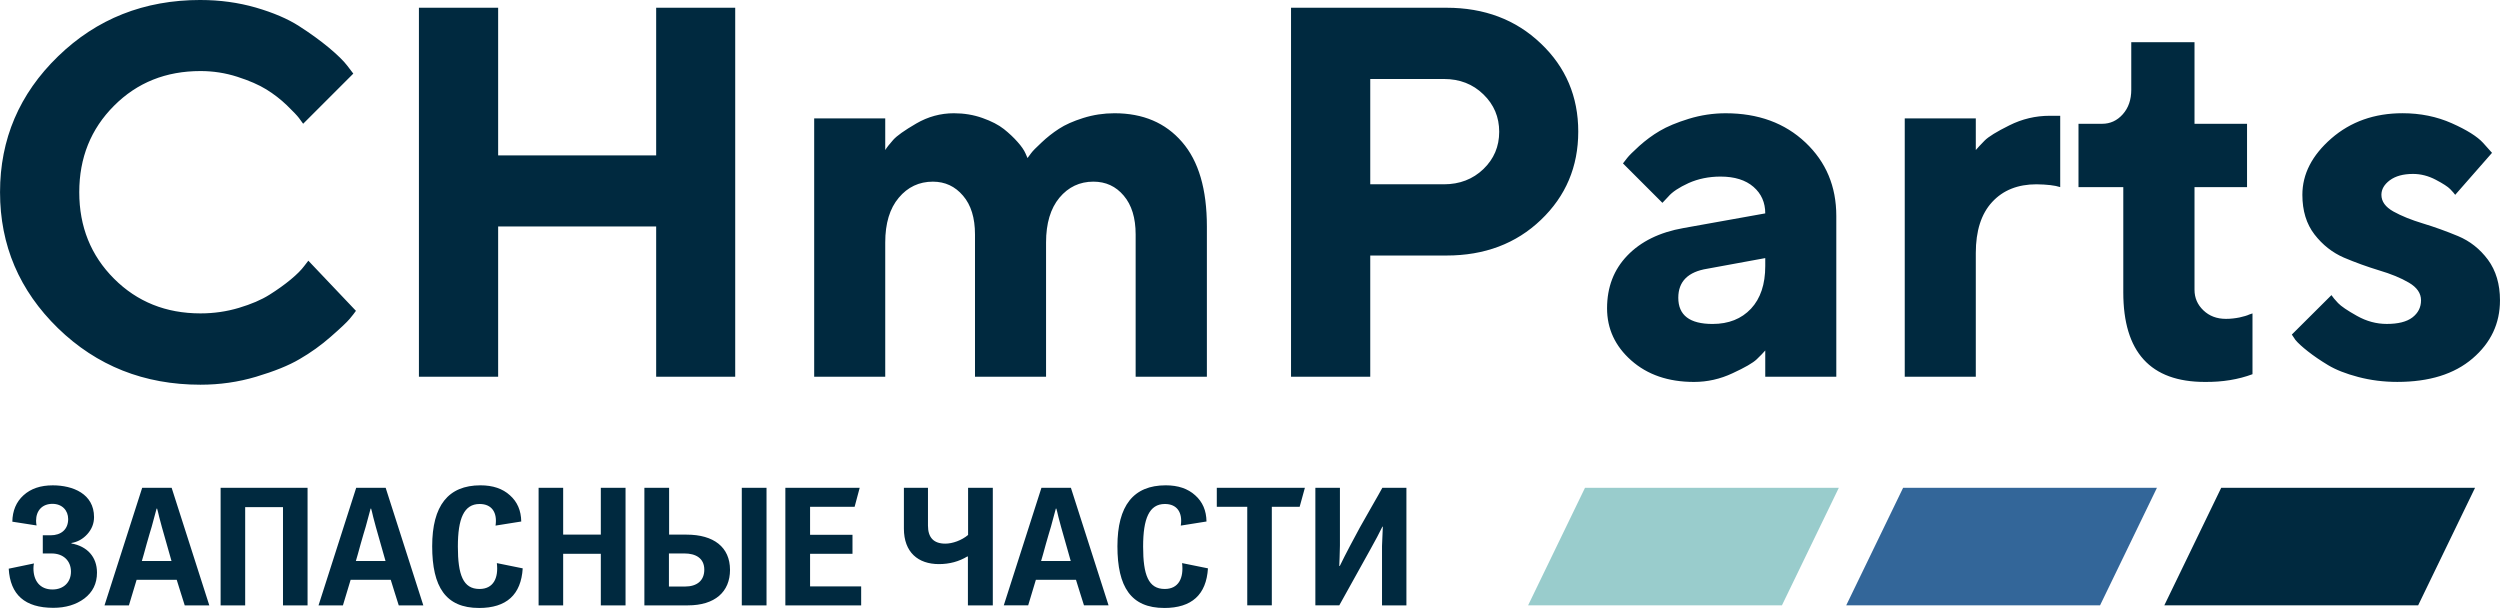
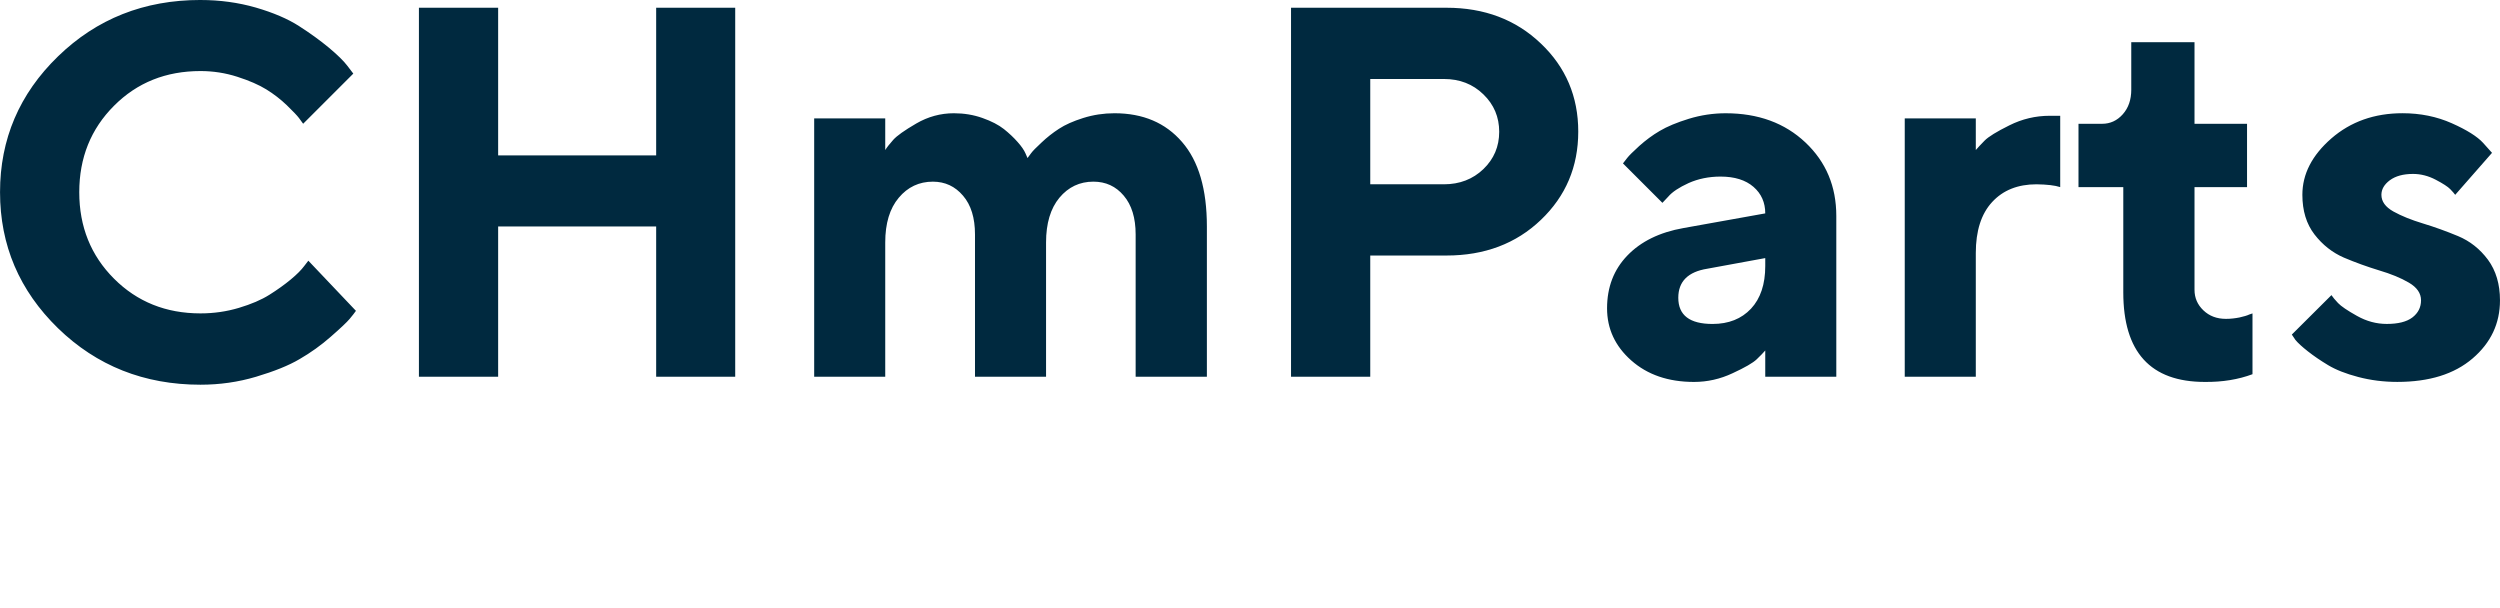
<svg xmlns="http://www.w3.org/2000/svg" xml:space="preserve" width="72.219mm" height="17.563mm" version="1.1" style="shape-rendering:geometricPrecision; text-rendering:geometricPrecision; image-rendering:optimizeQuality; fill-rule:evenodd; clip-rule:evenodd" viewBox="0 0 2306.47 560.92">
  <defs>
    <style type="text/css">
   
    .fil3 {fill:#00293F}
    .fil2 {fill:#336699}
    .fil1 {fill:#99CCCC}
    .fil0 {fill:#00293F;fill-rule:nonzero}
   
  </style>
  </defs>
  <g id="Слой_x0020_1">
-     <path class="fil0" d="M48.37 543.85c-11.64,0 -17.53,-8.16 -17.53,-19.48 0,-1.66 0.15,-3.17 0.46,-4.54l-23.27 4.84c1.37,24.02 14.96,36.1 41.1,36.1 11.48,0 21,-2.87 28.7,-8.61 7.71,-5.89 11.63,-13.75 11.63,-23.87 0,-14.5 -9.06,-24.32 -23.57,-26.89l0 -0.45c5.59,-0.9 10.58,-3.63 14.66,-8.16 4.08,-4.54 6.19,-9.82 6.19,-15.71 0,-21.46 -19.48,-29.31 -38.06,-29.31 -11.33,0 -20.25,3.02 -27.05,9.21 -6.65,6.04 -10.12,14.2 -10.27,24.32l22.36 3.48c-0.3,-1.51 -0.45,-3.02 -0.45,-4.38 0,-9.22 5.59,-15.56 15.11,-15.56 8.91,0 14.5,6.05 14.5,14.05 0,9.52 -6.5,14.96 -16.16,14.96l-7.26 0 0 16.77 8.16 0c11.03,0 17.83,6.95 17.83,16.77 0,9.67 -6.65,16.46 -17.07,16.46zm109.98 -93.81l-27.19 0 -34.75 108.47 22.51 0 7.1 -23.57 37.01 0 3.62 11.63 3.77 11.94 22.67 0 -34.74 -108.47zm-27.49 67.53c1.06,-3.32 2.41,-8.46 4.38,-15.56 1.96,-7.1 3.63,-12.39 4.69,-16.01l4.53 -16.77 0.46 0c0.45,1.36 1.05,3.93 1.97,7.86l2.41 9.06 8.91 31.42 -27.34 0zm152.88 -67.53l-80.22 0 0 108.47 22.66 0 0 -90.64 34.89 0 0 90.64 22.67 0 0 -108.47zm72.06 0l-27.19 0 -34.75 108.47 22.51 0 7.1 -23.57 37.01 0 3.62 11.63 3.77 11.94 22.67 0 -34.74 -108.47zm-27.49 67.53c1.06,-3.32 2.41,-8.46 4.38,-15.56 1.96,-7.1 3.63,-12.39 4.69,-16.01l4.53 -16.77 0.46 0c0.45,1.36 1.05,3.93 1.96,7.86l2.41 9.06 8.92 31.42 -27.34 0zm113.6 43.35c25.38,0 38.82,-12.23 40.33,-36.56l-23.87 -4.84c1.67,13.75 -3.17,23.87 -16.02,23.87 -15.11,0 -19.94,-13 -19.94,-39.13 0,-25.83 5.6,-39.28 20.09,-39.28 11.33,0 16.47,8.01 14.66,19.94l23.72 -3.78c-0.15,-10.12 -3.62,-18.13 -10.42,-24.17 -6.8,-6.2 -15.86,-9.21 -27.19,-9.21 -29.76,0 -44.56,18.73 -44.56,56.2 0,37.62 12.54,56.95 43.2,56.95zm135.2 -110.88l-22.81 0 0 43.21 -34.74 0 0 -43.21 -22.66 0 0 108.47 22.66 0 0 -47.59 34.74 0 0 47.59 22.81 0 0 -108.47zm130.07 0l-22.82 0 0 108.47 22.82 0 0 -108.47zm-33.69 75.69c0,-21 -15.11,-32.48 -40.03,-32.48l-16.16 0 0 -43.21 -22.81 0 0 108.47 40.18 0c24.78,0 38.83,-12.39 38.83,-32.78zm-23.72 -0.15c0,10.12 -6.8,15.56 -17.82,15.56l-14.81 0 0 -30.52 14.35 0c10.12,0 18.28,4.23 18.28,14.96zm144.72 15.41l-47.13 0 0 -30.06 39.13 0 0 -17.52 -39.13 0 0 -25.83 41.09 0 4.68 -17.53 -68.58 0 0 108.47 69.94 0 0 -17.52zm39.43 -53.33c0,21.91 13.14,32.78 32.33,32.78 9.81,0 18.58,-2.42 26.28,-7.1l0.3 0.15c0,0 0,0 0.15,0l0 45.02 22.97 0 0 -108.47 -22.81 0 0 43.51c-5.89,4.98 -14.35,8.01 -21,8.01 -10.73,0 -16.01,-5.59 -16.01,-16.62l0 -34.9 -22.21 0 0 37.62zm154.09 -37.62l-27.19 0 -34.75 108.47 22.51 0 7.1 -23.57 37.01 0 3.62 11.63 3.77 11.94 22.67 0 -34.74 -108.47zm-27.5 67.53c1.06,-3.32 2.42,-8.46 4.38,-15.56 1.97,-7.1 3.63,-12.39 4.69,-16.01l4.53 -16.77 0.45 0c0.45,1.36 1.05,3.93 1.96,7.86l2.42 9.06 8.91 31.42 -27.34 0zm113.6 43.35c25.38,0 38.83,-12.23 40.34,-36.56l-23.87 -4.84c1.66,13.75 -3.17,23.87 -16.01,23.87 -15.11,0 -19.94,-13 -19.94,-39.13 0,-25.83 5.59,-39.28 20.09,-39.28 11.33,0 16.47,8.01 14.66,19.94l23.72 -3.78c-0.15,-10.12 -3.62,-18.13 -10.42,-24.17 -6.8,-6.2 -15.87,-9.21 -27.19,-9.21 -29.76,0 -44.57,18.73 -44.57,56.2 0,37.62 12.54,56.95 43.2,56.95zm129.77 -110.88l-81.27 0 0 17.53 28.1 0 0 90.94 22.66 0 0 -90.94 25.68 0 4.83 -17.53zm31.73 72.06c0.15,-4.08 0.45,-10.27 0.6,-18.73l0 -53.33 -22.66 0 0 108.47 22.06 0 28.7 -51.66c4.68,-8.31 8.31,-15.26 11.03,-20.85 0.15,-0.15 0.3,-0.15 0.45,-0.15l-0.75 17.82 0 54.84 22.51 0 0 -108.47 -22.21 0c-1.66,3.17 -4.99,8.91 -9.82,17.38l-10.88 19.18 -9.06 16.92c-3.62,6.8 -6.8,13.15 -9.52,18.73 -0.15,-0.15 -0.3,-0.15 -0.45,-0.15z" />
    <path class="fil0" d="M184.93 0c17.9,0 34.93,2.35 51.05,6.97 16.12,4.7 29.42,10.37 39.79,17.02 10.38,6.65 19.53,13.29 27.56,19.93 7.94,6.65 13.69,12.24 17.19,16.86l5.42 7.13 -46.27 46.27c-0.98,-1.29 -2.27,-3.08 -3.9,-5.35 -1.7,-2.27 -5.43,-6.16 -11.18,-11.75 -5.76,-5.52 -12.07,-10.38 -18.88,-14.59 -6.81,-4.21 -15.72,-8.1 -26.82,-11.67 -11.1,-3.56 -22.36,-5.27 -33.95,-5.27 -31.85,0 -58.43,10.62 -79.74,32.01 -21.39,21.39 -32.09,47.97 -32.09,79.74 0,31.85 10.7,58.43 32.09,79.82 21.31,21.32 47.9,32.01 79.74,32.01 12.32,0 24.15,-1.7 35.49,-5.11 11.34,-3.4 20.66,-7.37 28.12,-12.07 7.46,-4.7 14.02,-9.4 19.69,-14.1 5.76,-4.78 9.81,-8.91 12.4,-12.4l3.81 -4.94 43.92 46.27c-1.3,1.86 -3.24,4.38 -5.83,7.46 -2.59,3.08 -8.42,8.59 -17.34,16.37 -8.91,7.86 -18.56,14.75 -28.77,20.66 -10.13,6 -23.58,11.34 -40.11,16.29 -16.53,4.94 -33.63,7.37 -51.38,7.37 -51.95,0 -95.71,-17.42 -131.44,-52.11 -35.66,-34.77 -53.49,-76.58 -53.49,-125.53 0,-48.86 17.83,-90.68 53.49,-125.28 35.73,-34.68 79.49,-52.03 131.44,-52.03zm862.8 347.57l0 -131.28c0,-15.23 -3.65,-27.15 -10.94,-35.74 -7.29,-8.67 -16.61,-12.96 -28.03,-12.96 -12.64,0 -23.1,4.94 -31.36,14.83 -8.19,9.89 -12.32,23.67 -12.32,41.25l0 123.91 -65.56 0 0 -131.28c0,-15.23 -3.64,-27.15 -11.02,-35.74 -7.37,-8.67 -16.61,-12.96 -27.87,-12.96 -12.64,0 -23.17,4.94 -31.44,14.83 -8.35,9.89 -12.48,23.67 -12.48,41.25l0 123.91 -65.56 0 0 -238.33 65.56 0 0 29.17c1.54,-2.51 4.05,-5.68 7.37,-9.4 3.32,-3.73 10.37,-8.75 21.23,-15.07 10.86,-6.32 22.45,-9.48 34.76,-9.48 9.32,0 18.16,1.46 26.34,4.38 8.26,2.92 14.83,6.32 19.77,10.21 4.86,3.89 9.08,7.86 12.64,11.91 3.56,3.97 5.99,7.54 7.29,10.54l1.87 4.29c0.65,-0.97 1.7,-2.43 3.24,-4.38 1.46,-2.03 4.7,-5.35 9.72,-9.97 4.94,-4.7 10.29,-8.91 16.05,-12.64 5.67,-3.73 13.12,-7.05 22.37,-9.97 9.32,-2.92 18.88,-4.38 28.85,-4.38 26.33,0 47.08,8.83 62.32,26.49 15.31,17.59 22.93,43.6 22.93,77.96l0 138.65 -65.71 0zm143.36 -340.43l143.43 0c34.92,0 63.94,10.94 86.95,32.9 23.1,21.88 34.61,49.03 34.61,81.36 0,32.41 -11.51,59.56 -34.44,81.44 -22.94,21.96 -52.03,32.9 -87.12,32.9l-70.34 0 0 111.83 -73.09 0 0 -340.43zm141 65.72l-67.91 0 0 97.17 67.91 0c14.59,0 26.74,-4.7 36.47,-14.02 9.73,-9.4 14.59,-20.83 14.59,-34.44 0,-13.61 -4.86,-25.12 -14.59,-34.52 -9.72,-9.49 -21.88,-14.18 -36.47,-14.18zm296.52 274.72l0 -24.23c-1.86,2.19 -4.54,4.94 -7.94,8.19 -3.4,3.24 -10.78,7.54 -22.21,12.8 -11.34,5.35 -23.26,8.03 -35.57,8.03 -23.75,0 -43.03,-6.65 -57.94,-19.86 -14.91,-13.21 -22.29,-29.25 -22.29,-48.05 0,-19.53 6.24,-35.74 18.72,-48.7 12.48,-12.97 29.74,-21.47 51.78,-25.36l75.45 -13.53c0,-9.97 -3.56,-18.15 -10.86,-24.48 -7.29,-6.32 -17.42,-9.48 -30.38,-9.48 -10.78,0 -20.59,2.02 -29.5,5.99 -8.84,4.05 -15.07,8.19 -18.72,12.48l-5.43 5.76 -36.39 -36.39c0.97,-1.22 2.27,-2.92 3.97,-5.1 1.62,-2.11 5.35,-5.76 11.1,-11.02 5.83,-5.19 12.07,-9.88 18.87,-13.86 6.81,-4.05 15.8,-7.78 26.82,-11.18 11.1,-3.4 22.45,-5.1 33.96,-5.1 30.06,0 54.62,8.99 73.66,26.98 18.97,17.91 28.45,40.52 28.45,67.74l0 148.38 -65.56 0zm-48.62 -48.7c14.83,0 26.66,-4.7 35.49,-14.1 8.75,-9.4 13.13,-22.53 13.13,-39.3l0 -7.37 -53.41 9.8c-17.83,2.84 -26.82,11.75 -26.82,26.82 0,16.12 10.53,24.15 31.6,24.15zm320.75 -192.06l0 65.8c-4.94,-1.62 -12.16,-2.43 -21.89,-2.59 -17.18,0 -30.87,5.43 -40.92,16.37 -10.05,10.86 -15.07,26.58 -15.07,47l0 114.18 -65.56 0 0 -238.33 65.56 0 0 29.17c1.86,-2.19 4.62,-5.11 8.1,-8.67 3.49,-3.57 11.11,-8.27 22.86,-14.1 11.83,-5.91 24.23,-8.83 37.19,-8.83l9.73 0zm65.55 -24.23l0 -43.68 58.35 0 0 75.29 48.46 0 0 58.43 -48.46 0 0 94.73c0,7.46 2.75,13.78 8.19,18.96 5.51,5.27 12.4,7.86 20.82,7.86 4.3,0 8.43,-0.48 12.48,-1.29 3.97,-0.89 7.05,-1.78 9.08,-2.75l2.92 -0.98 0 56.08c-13.05,4.86 -27.64,7.29 -43.92,7.13 -50.24,0 -75.28,-27.56 -75.28,-82.66l0 -97.08 -41.33 0 0 -58.43 21.88 0c7.37,0 13.77,-2.92 18.96,-8.75 5.27,-5.91 7.86,-13.45 7.86,-22.85zm332.82 58.43l-33.96 38.73c-0.89,-1.29 -2.43,-3 -4.61,-5.27 -2.11,-2.19 -6.57,-5.1 -13.38,-8.67 -6.81,-3.57 -13.78,-5.35 -20.91,-5.35 -9,0 -16.12,1.94 -21.4,5.83 -5.19,3.89 -7.78,8.35 -7.78,13.45 0,6.16 3.73,11.27 11.1,15.4 7.46,4.13 16.53,7.78 27.23,11.02 10.7,3.24 21.47,7.13 32.41,11.67 10.86,4.54 20.1,11.75 27.56,21.79 7.37,10.05 11.1,22.53 11.1,37.44 0,21.39 -8.43,39.22 -25.28,53.64 -16.85,14.43 -39.95,21.64 -69.45,21.64 -12.64,0 -24.64,-1.54 -36.06,-4.54 -11.43,-3 -20.67,-6.65 -27.8,-10.94 -7.13,-4.29 -13.29,-8.51 -18.64,-12.72 -5.26,-4.13 -9.16,-7.7 -11.5,-10.53l-3.32 -4.94 36.55 -36.39c1.3,1.95 3.32,4.38 6.08,7.29 2.76,2.92 8.59,6.89 17.42,11.83 8.91,5.02 18.07,7.45 27.55,7.45 10.45,0 18.32,-1.94 23.66,-5.99 5.27,-4.05 7.95,-9.32 7.95,-15.8 0,-6.49 -3.73,-11.91 -11.19,-16.29 -7.46,-4.38 -16.61,-8.11 -27.55,-11.35 -10.86,-3.32 -21.71,-7.21 -32.41,-11.75 -10.62,-4.62 -19.7,-11.75 -27.15,-21.39 -7.45,-9.65 -11.18,-21.88 -11.18,-36.55 0,-19.2 8.92,-36.46 26.75,-52.03 17.83,-15.48 39.71,-23.25 65.64,-23.25 16.45,0 31.61,3.08 45.46,9.24 13.86,6.16 23.5,12.24 28.85,18.07l8.27 9.24zm-1620.82 -133.87l0 340.43 -72.93 0 0 -138.65 -145.79 0 0 138.65 -73.09 0 0 -340.43 73.09 0 0 136.22 145.79 0 0 -136.22 72.93 0z" />
-     <path class="fil1" d="M1643.99 558.5c17.5,-36.16 35.01,-72.31 52.5,-108.47l-234.18 0 -52.51 108.47 234.19 0z" />
-     <path class="fil2" d="M1755.8 450.03c-17.5,36.15 -35,72.31 -52.5,108.47l234.19 0c17.5,-36.16 35,-72.31 52.5,-108.47l-234.19 0z" />
-     <path class="fil3" d="M2049.28 450.03c-17.5,36.15 -35,72.31 -52.5,108.47l234.19 0 52.5 -108.47 -234.19 0z" />
+     <path class="fil1" d="M1643.99 558.5c17.5,-36.16 35.01,-72.31 52.5,-108.47z" />
  </g>
</svg>